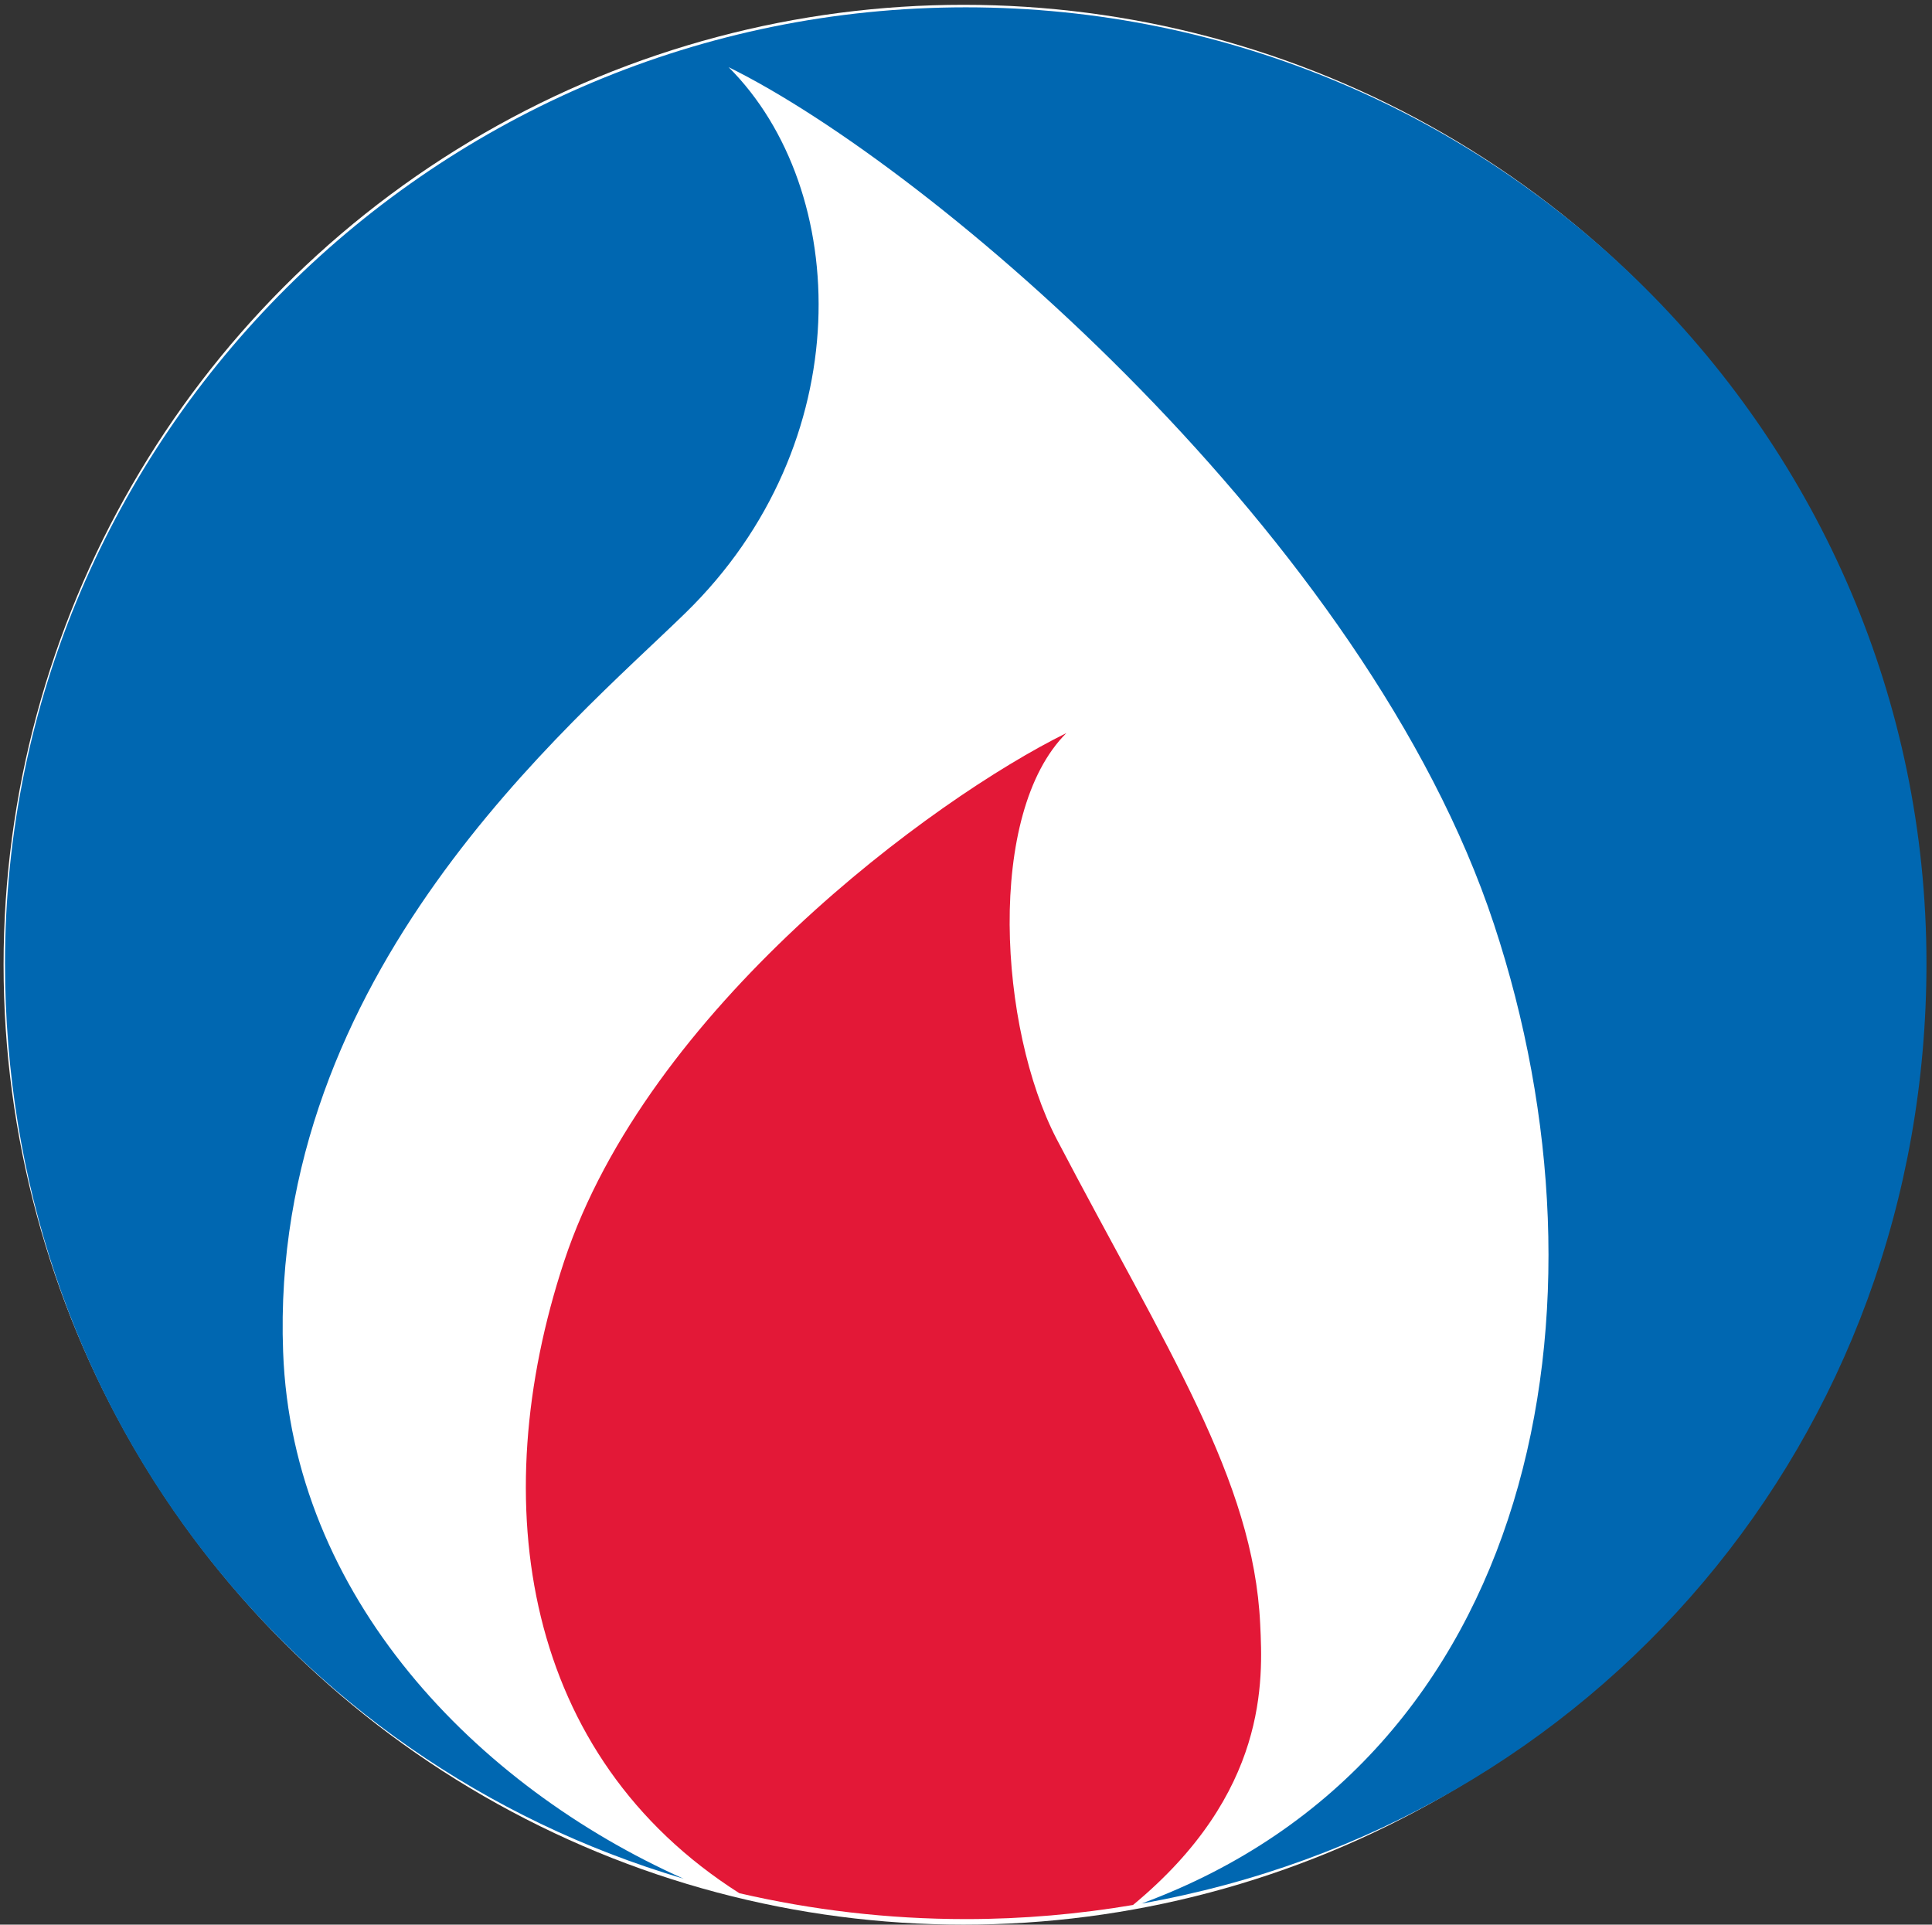
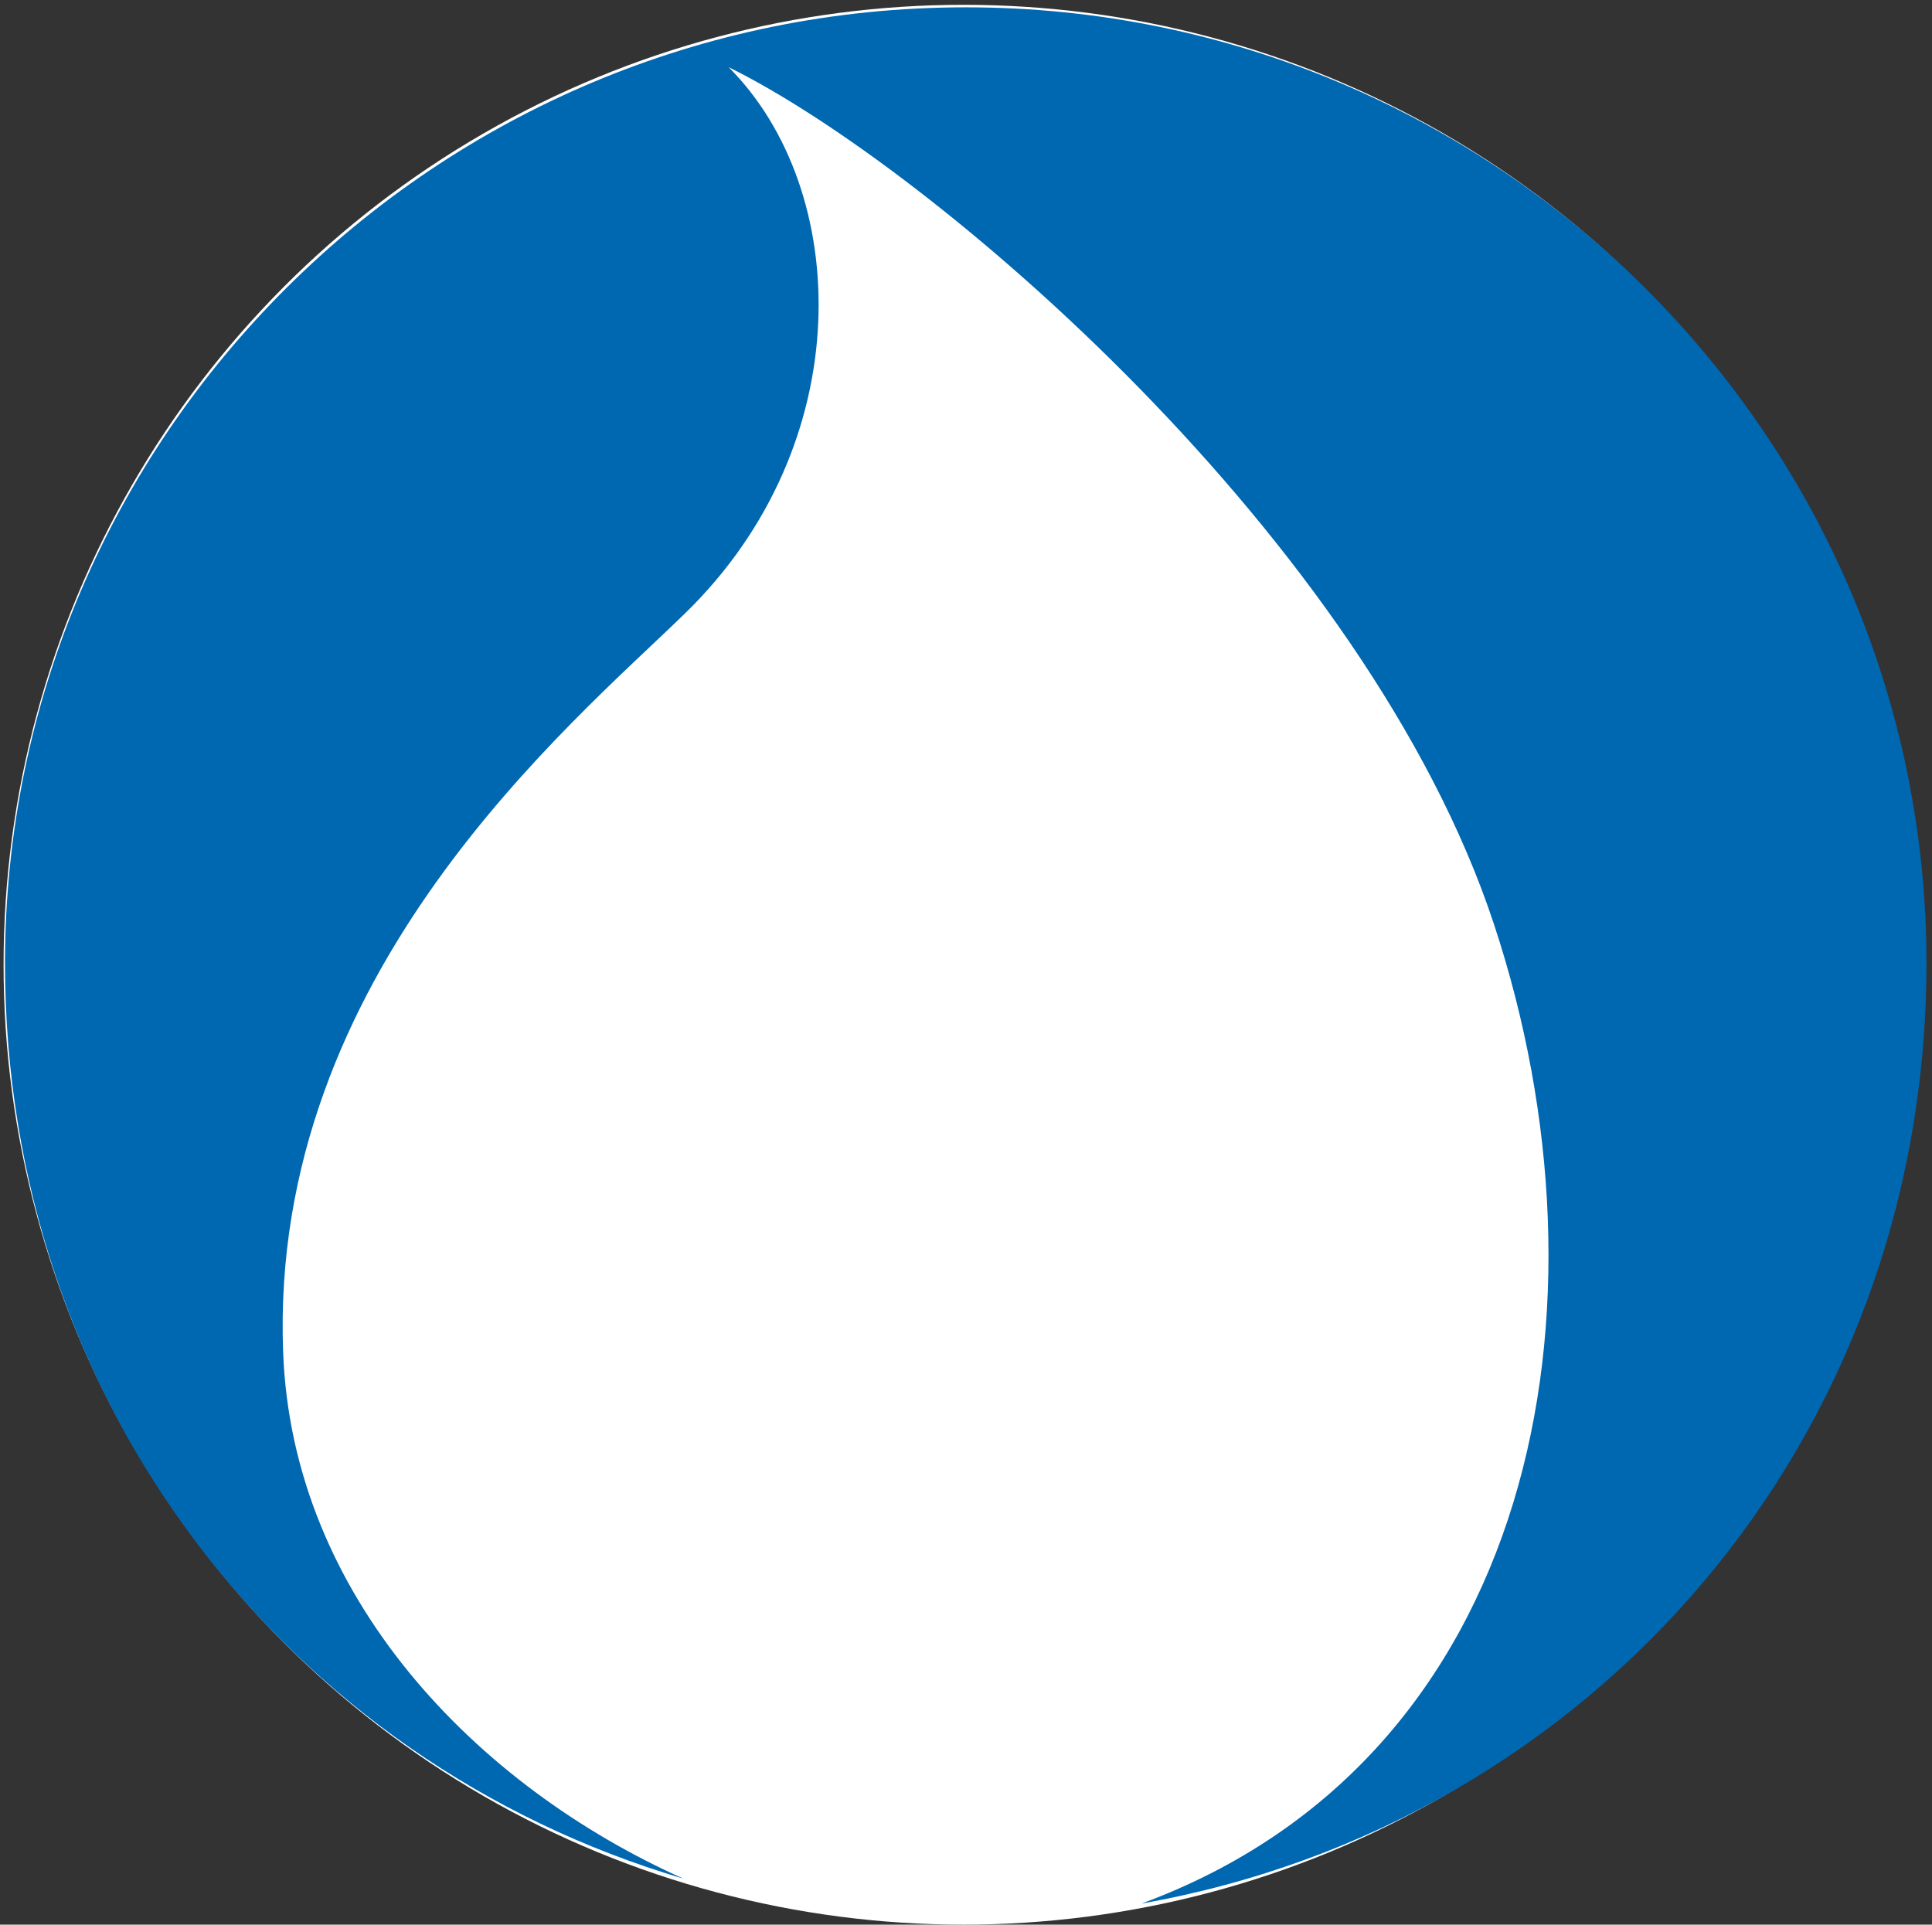
<svg xmlns="http://www.w3.org/2000/svg" version="1.1" id="Layer_1" x="0px" y="0px" viewBox="0 0 108.16 107.75" style="enable-background:new 0 0 108.16 107.75;" xml:space="preserve">
  <rect x="0" y="0" width="108.16" height="107.75" fill="#333333" stroke="none" />
  <style type="text/css">
	.st0{fill:#FFFFFF;}
	.st1{fill:#0067B1;}
	.st2{fill:#E31837;}
</style>
  <circle class="st0" cx="53.94" cy="54.01" r="53.74" />
  <path class="st1" d="M107.85,53.93c0-29.51-24.13-53.52-53.78-53.52c-29.66,0-53.79,24.01-53.79,53.52  c0,24.51,15.77,44.68,37.99,51.25c-11.61-5.19-21.92-15.8-22.42-29.5C15.06,54.5,31.96,40.57,38.36,34.33  c9.76-9.5,9.29-23.72,2.43-30.57C52.22,9.39,76.53,30.2,83.64,51.75c7.07,21.39,2.39,46.66-19.73,54.82  C89.21,102.09,107.85,80.58,107.85,53.93" />
-   <path class="st2" d="M70.55,90.93c-0.38-8.12-5.22-15.36-11.39-27.15c-3.24-6.21-3.97-18.25,0.54-22.74  c-7.5,3.7-23.45,15.46-28.12,29.58c-4.49,13.6-2.24,27.71,9.81,35.37c4.06,0.94,8.3,1.45,12.69,1.45c3.2,0,6.32-0.28,9.35-0.79  C71.01,100.38,70.7,94.04,70.55,90.93" />
</svg>